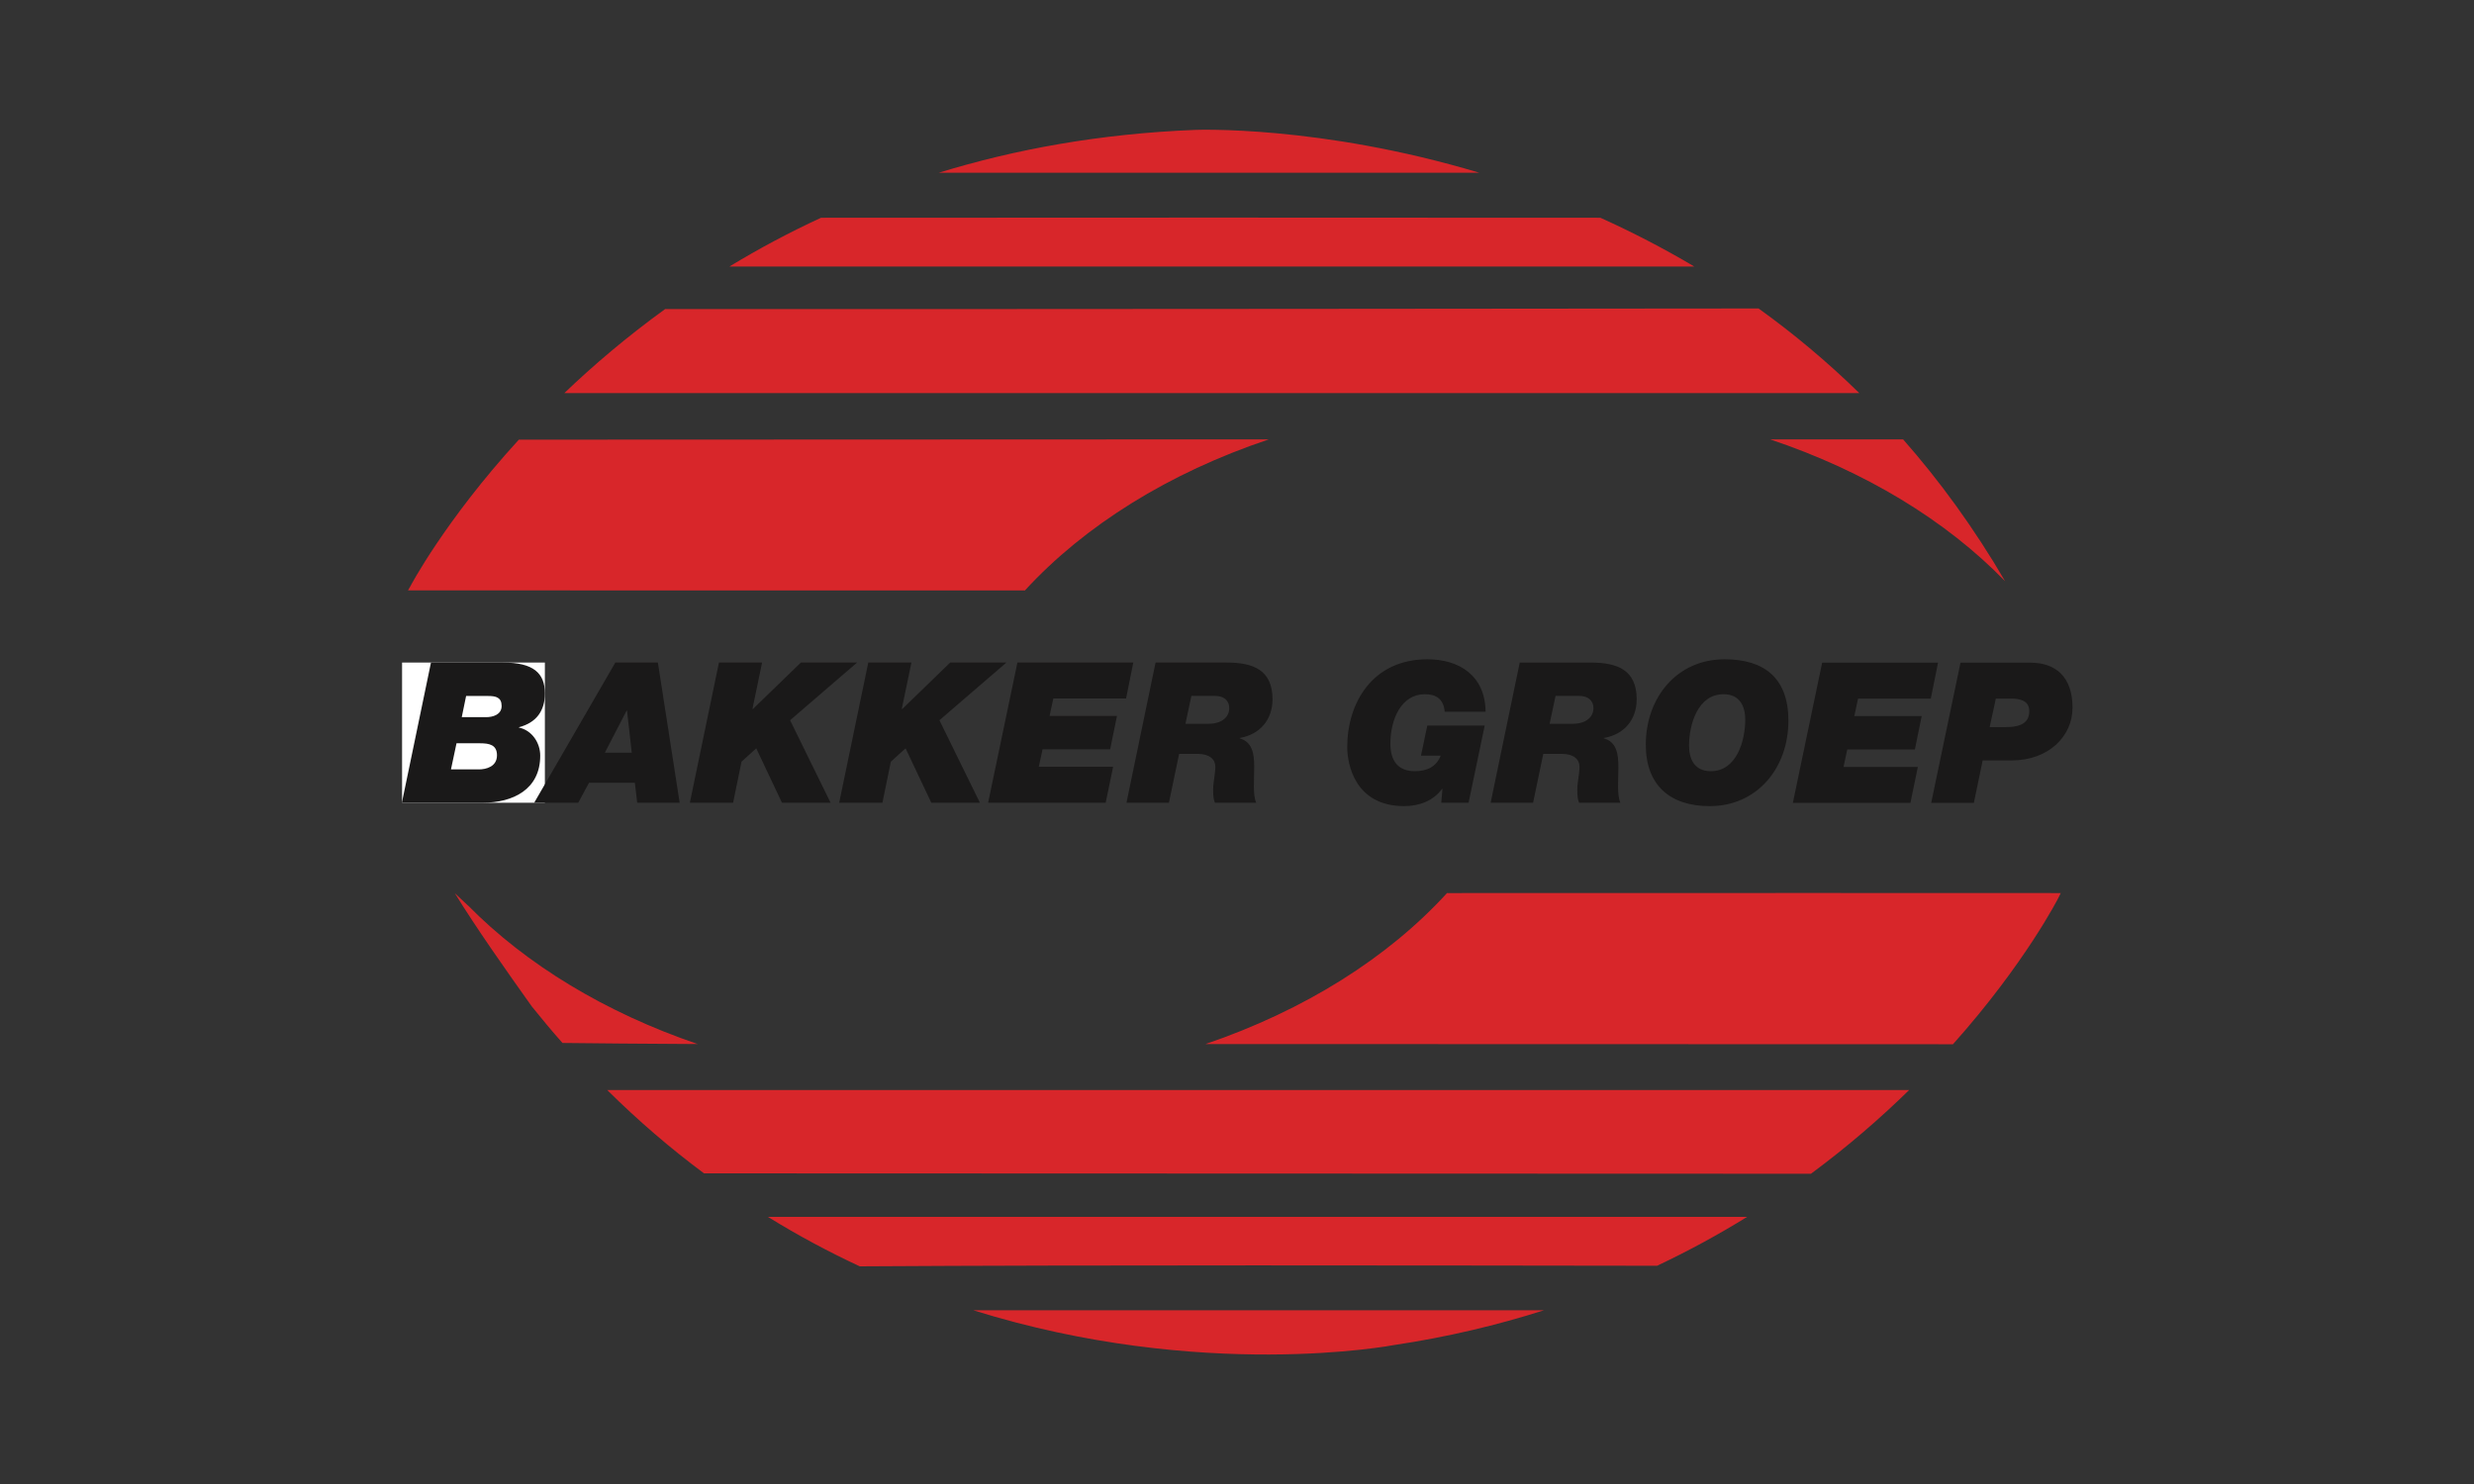
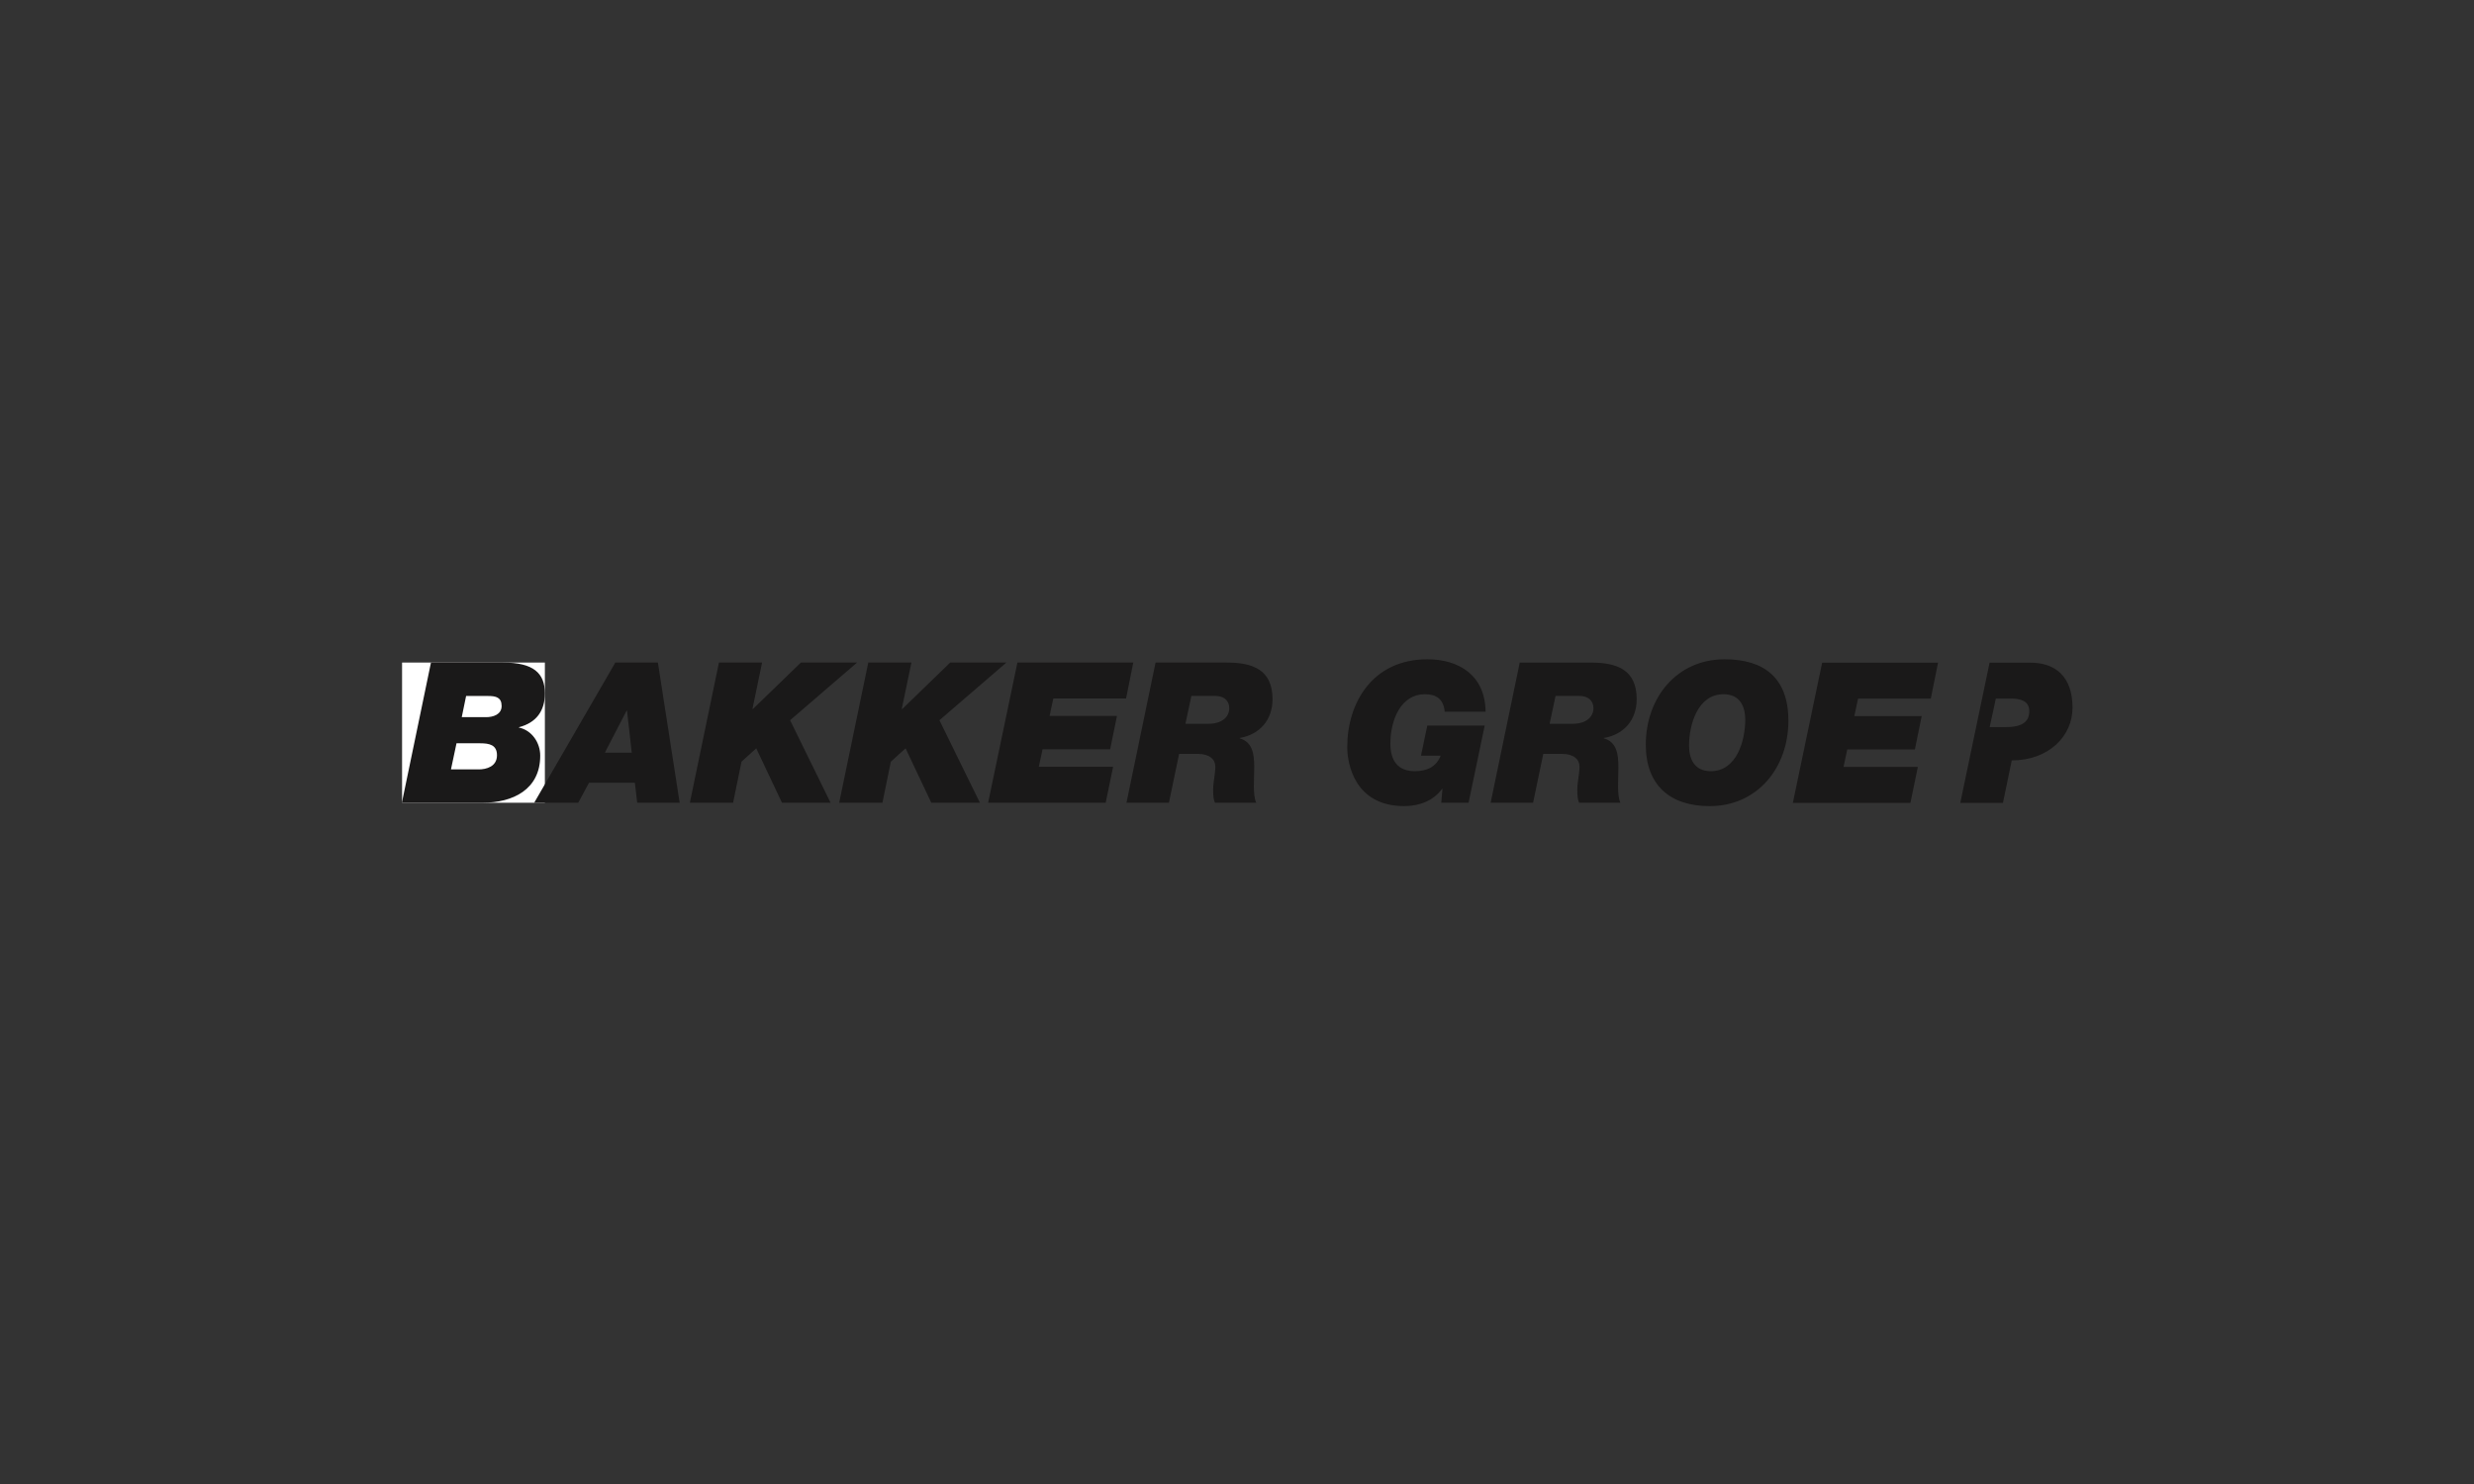
<svg xmlns="http://www.w3.org/2000/svg" id="Layer_1" viewBox="0 0 250 150">
  <rect x="0" y="0" width="250" height="150" fill="#333333" stroke="none" />
  <defs>
    <style>.cls-1{fill:#fff;}.cls-1,.cls-2,.cls-3{fill-rule:evenodd;}.cls-2{fill:#d8262a;}.cls-3{fill:#1a1919;}</style>
  </defs>
  <g id="logo-b">
    <polygon id="logo-a" class="cls-1" points="40.63 66.97 55.06 66.97 55.06 81.14 40.63 81.14 40.63 66.97" />
  </g>
  <g>
-     <path class="cls-3" d="M46.66,72.49h2.46c.7,0,1.57-.26,1.57-1.13s-.58-1.01-1.35-1.01h-2.24l-.44,2.14Zm-1.09,5.28h2.8c.77,0,1.85-.28,1.85-1.43,0-1.05-.77-1.21-1.69-1.21h-2.4l-.56,2.64Zm-2.03-10.8h7.29c3.08,0,4.23,1.07,4.23,3.12,0,1.79-.89,2.96-2.6,3.41h-.02v.04c1.31,.28,2.15,1.53,2.15,2.84,0,3.41-2.74,4.76-5.84,4.76h-8.14l2.94-14.17h0Zm17.58,9.11h2.72l-.48-4.25h-.04l-2.2,4.25Zm1.07-9.11h4.29l2.2,14.17h-4.29l-.24-2.02h-4.63l-1.09,2.02h-4.45l8.2-14.17h0Zm10.45,0h4.37l-.97,4.66,.04,.04,4.85-4.7h5.68l-6.77,5.83,4.09,8.34h-4.91l-2.6-5.5-1.49,1.35-.85,4.15h-4.37l2.94-14.17m15.08,0h4.37l-.97,4.66,.04,.04,4.85-4.7h5.68l-6.77,5.83,4.09,8.34h-4.91l-2.6-5.5-1.49,1.35-.85,4.15h-4.37l2.94-14.17m15.06,0h11.72l-.73,3.63h-7.35l-.38,1.77h6.81l-.69,3.37h-6.83l-.38,1.77h7.51l-.75,3.63h-11.88l2.96-14.17m16.98,6.19h2.3c1.45,0,2.13-.73,2.13-1.59,0-.56-.34-1.23-1.47-1.23h-2.36l-.6,2.82Zm-3.02-6.19h7.19c2.62,0,4.63,.71,4.63,3.71,0,2.06-1.27,3.57-3.32,3.91v.04c1.29,.36,1.47,1.57,1.47,2.9s-.16,2.78,.2,3.61h-4.17c-.16-.36-.18-.75-.18-1.39,0-.67,.22-1.55,.22-2.26s-.56-1.29-1.77-1.29h-1.89l-1.03,4.94h-4.29l2.94-14.17h0Zm29,12.8l-.04-.04c-.91,1.23-2.32,1.75-3.83,1.75-4.97,0-5.76-4.21-5.76-5.97,0-4.45,2.54-8.87,8.1-8.87,3.18,0,5.84,1.61,5.88,5.3h-4.13c-.12-1.31-.89-1.77-2.01-1.77-2.4,0-3.48,2.56-3.48,5,0,1.67,.72,2.78,2.48,2.78,1.17,0,2.16-.42,2.6-1.57h-1.99l.64-3.04h5.8l-1.63,7.8h-2.76l.12-1.37m10.83-6.61h2.3c1.45,0,2.13-.73,2.13-1.59,0-.56-.34-1.23-1.47-1.23h-2.36l-.6,2.82Zm-3.02-6.19h7.19c2.62,0,4.63,.71,4.63,3.71,0,2.06-1.27,3.57-3.32,3.91v.04c1.29,.36,1.47,1.57,1.47,2.9s-.16,2.78,.2,3.61h-4.17c-.16-.36-.18-.75-.18-1.39,0-.67,.22-1.55,.22-2.26s-.56-1.29-1.77-1.29h-1.89l-1.03,4.94h-4.29l2.94-14.17h0Zm19.31,10.98c2.62,0,3.48-3.1,3.48-5.2,0-1.29-.5-2.58-2.2-2.58-2.62,0-3.48,3.1-3.48,5.2,0,1.29,.5,2.58,2.2,2.58Zm1.39-11.31c4.01,0,6.45,1.89,6.45,6.21,0,4.76-3.14,8.63-7.96,8.63-4.01,0-6.45-2.12-6.45-6.21,0-4.76,3.14-8.63,7.96-8.63h0Zm9.85,.34h11.72l-.73,3.63h-7.35l-.38,1.77h6.81l-.69,3.37h-6.83l-.38,1.77h7.51l-.75,3.63h-11.88l2.96-14.17m16.94,6.51h1.67c1.75,0,2.32-.65,2.32-1.61,0-1.09-.97-1.27-1.89-1.27h-1.49l-.62,2.88Zm-2.96-6.51h7.03c2.6,0,4.29,1.43,4.29,4.56,0,2.86-2.4,5.32-6.14,5.32h-2.94l-.89,4.29h-4.31l2.96-14.17h0Z" />
-     <path class="cls-2" d="M177.72,31.18c-11.92,.01-78.12,.08-110.51,.06-3.85,2.79-7.24,5.67-10.18,8.49H187.88c-3.29-3.22-6.7-6.05-10.16-8.54m-15.97-9.18c-23.56-.02-54.35-.02-78.78,0-3.3,1.52-6.38,3.18-9.26,4.93h97.5c-3.17-1.88-6.34-3.51-9.47-4.92m-40.98-8.89c-9.58,.38-18.2,1.96-25.9,4.33h54.63c-16.15-4.85-28.73-4.33-28.73-4.33M61.36,110.18c3.19,3.16,6.46,5.95,9.78,8.42,21.85,0,109.54,.04,111.86,.04,3.76-2.78,7.06-5.66,9.92-8.46H61.36m25.52,17.82c23.99-.15,55.99-.09,79.85-.06h.72c3.24-1.53,6.27-3.19,9.1-4.94H77.6c3.09,1.91,6.19,3.56,9.28,5m53.96,7.96c5.42-.81,10.48-2.02,15.18-3.52h-57.67c23.13,7.23,42.49,3.52,42.49,3.52m61.78-77.21c-3.15-5.39-6.62-10.15-10.31-14.34h-12.58c-.3,0-.59,0-.86,0,9.58,3.21,17.77,8.18,23.75,14.34m-74.43-14.34c-12.76,0-69.18,.03-75.76,.03-7.52,8.23-10.98,14.85-10.98,14.85l-.22,.38c19.84,.01,42.53,.02,62.34,.01,6.04-6.58,14.57-11.89,24.62-15.26m18.05,45.83c-5.99,6.57-14.44,11.88-24.42,15.28,24.01,0,69.51,.01,75.53,.02,7.35-8.24,10.68-14.85,10.68-14.85l.21-.43c-3.8,0-41.83-.02-62,0m-98.96,1.25c-.44-.41-.88-.82-1.32-1.24,2.14,3.48,5.11,7.7,7.78,11.45,1.02,1.27,2.05,2.51,3.1,3.69,1.93,.02,9.33,.1,13.66,.11-9.33-3.18-17.32-8.03-23.22-14.02" />
+     <path class="cls-3" d="M46.66,72.49h2.46c.7,0,1.57-.26,1.57-1.13s-.58-1.01-1.35-1.01h-2.24l-.44,2.14Zm-1.09,5.28h2.8c.77,0,1.85-.28,1.85-1.43,0-1.05-.77-1.21-1.69-1.21h-2.4l-.56,2.64Zm-2.03-10.8h7.29c3.08,0,4.23,1.07,4.23,3.12,0,1.79-.89,2.96-2.6,3.41h-.02v.04c1.31,.28,2.15,1.53,2.15,2.84,0,3.41-2.74,4.76-5.84,4.76h-8.14l2.94-14.17h0Zm17.58,9.11h2.72l-.48-4.25h-.04l-2.2,4.25Zm1.07-9.11h4.29l2.2,14.17h-4.29l-.24-2.02h-4.63l-1.09,2.02h-4.45l8.2-14.17h0Zm10.45,0h4.37l-.97,4.66,.04,.04,4.85-4.7h5.68l-6.77,5.83,4.09,8.34h-4.91l-2.6-5.5-1.49,1.35-.85,4.15h-4.37l2.94-14.17m15.08,0h4.37l-.97,4.66,.04,.04,4.85-4.7h5.68l-6.77,5.83,4.09,8.34h-4.91l-2.6-5.5-1.49,1.35-.85,4.15h-4.37l2.94-14.17m15.06,0h11.72l-.73,3.63h-7.35l-.38,1.77h6.81l-.69,3.37h-6.83l-.38,1.77h7.51l-.75,3.63h-11.88l2.96-14.17m16.98,6.19h2.3c1.45,0,2.13-.73,2.13-1.59,0-.56-.34-1.23-1.47-1.23h-2.36l-.6,2.82Zm-3.02-6.19h7.19c2.62,0,4.63,.71,4.63,3.71,0,2.06-1.27,3.57-3.32,3.91v.04c1.29,.36,1.47,1.57,1.47,2.9s-.16,2.78,.2,3.61h-4.17c-.16-.36-.18-.75-.18-1.39,0-.67,.22-1.55,.22-2.26s-.56-1.29-1.77-1.29h-1.89l-1.03,4.94h-4.29l2.94-14.17h0Zm29,12.8l-.04-.04c-.91,1.23-2.32,1.75-3.83,1.75-4.97,0-5.76-4.21-5.76-5.97,0-4.45,2.54-8.87,8.1-8.87,3.18,0,5.84,1.61,5.88,5.3h-4.13c-.12-1.31-.89-1.77-2.01-1.77-2.4,0-3.48,2.56-3.48,5,0,1.67,.72,2.78,2.48,2.78,1.17,0,2.16-.42,2.6-1.57h-1.99l.64-3.04h5.8l-1.63,7.8h-2.76l.12-1.37m10.83-6.61h2.3c1.45,0,2.13-.73,2.13-1.59,0-.56-.34-1.23-1.47-1.23h-2.36l-.6,2.82Zm-3.02-6.19h7.19c2.62,0,4.63,.71,4.63,3.71,0,2.06-1.27,3.57-3.32,3.91v.04c1.29,.36,1.47,1.57,1.47,2.9s-.16,2.78,.2,3.61h-4.17c-.16-.36-.18-.75-.18-1.39,0-.67,.22-1.55,.22-2.26s-.56-1.29-1.77-1.29h-1.89l-1.03,4.94h-4.29l2.94-14.17h0Zm19.31,10.98c2.62,0,3.48-3.1,3.48-5.2,0-1.29-.5-2.58-2.2-2.58-2.62,0-3.48,3.1-3.48,5.2,0,1.29,.5,2.58,2.2,2.58Zm1.39-11.31c4.01,0,6.45,1.89,6.45,6.21,0,4.76-3.14,8.63-7.96,8.63-4.01,0-6.45-2.12-6.45-6.21,0-4.76,3.14-8.63,7.96-8.63h0Zm9.85,.34h11.72l-.73,3.63h-7.35l-.38,1.77h6.81l-.69,3.37h-6.83l-.38,1.77h7.51l-.75,3.63h-11.88l2.96-14.17m16.94,6.51h1.67c1.75,0,2.32-.65,2.32-1.61,0-1.09-.97-1.27-1.89-1.27h-1.49l-.62,2.88Zm-2.96-6.51h7.03c2.6,0,4.29,1.43,4.29,4.56,0,2.86-2.4,5.32-6.14,5.32l-.89,4.29h-4.31l2.96-14.17h0Z" />
  </g>
</svg>